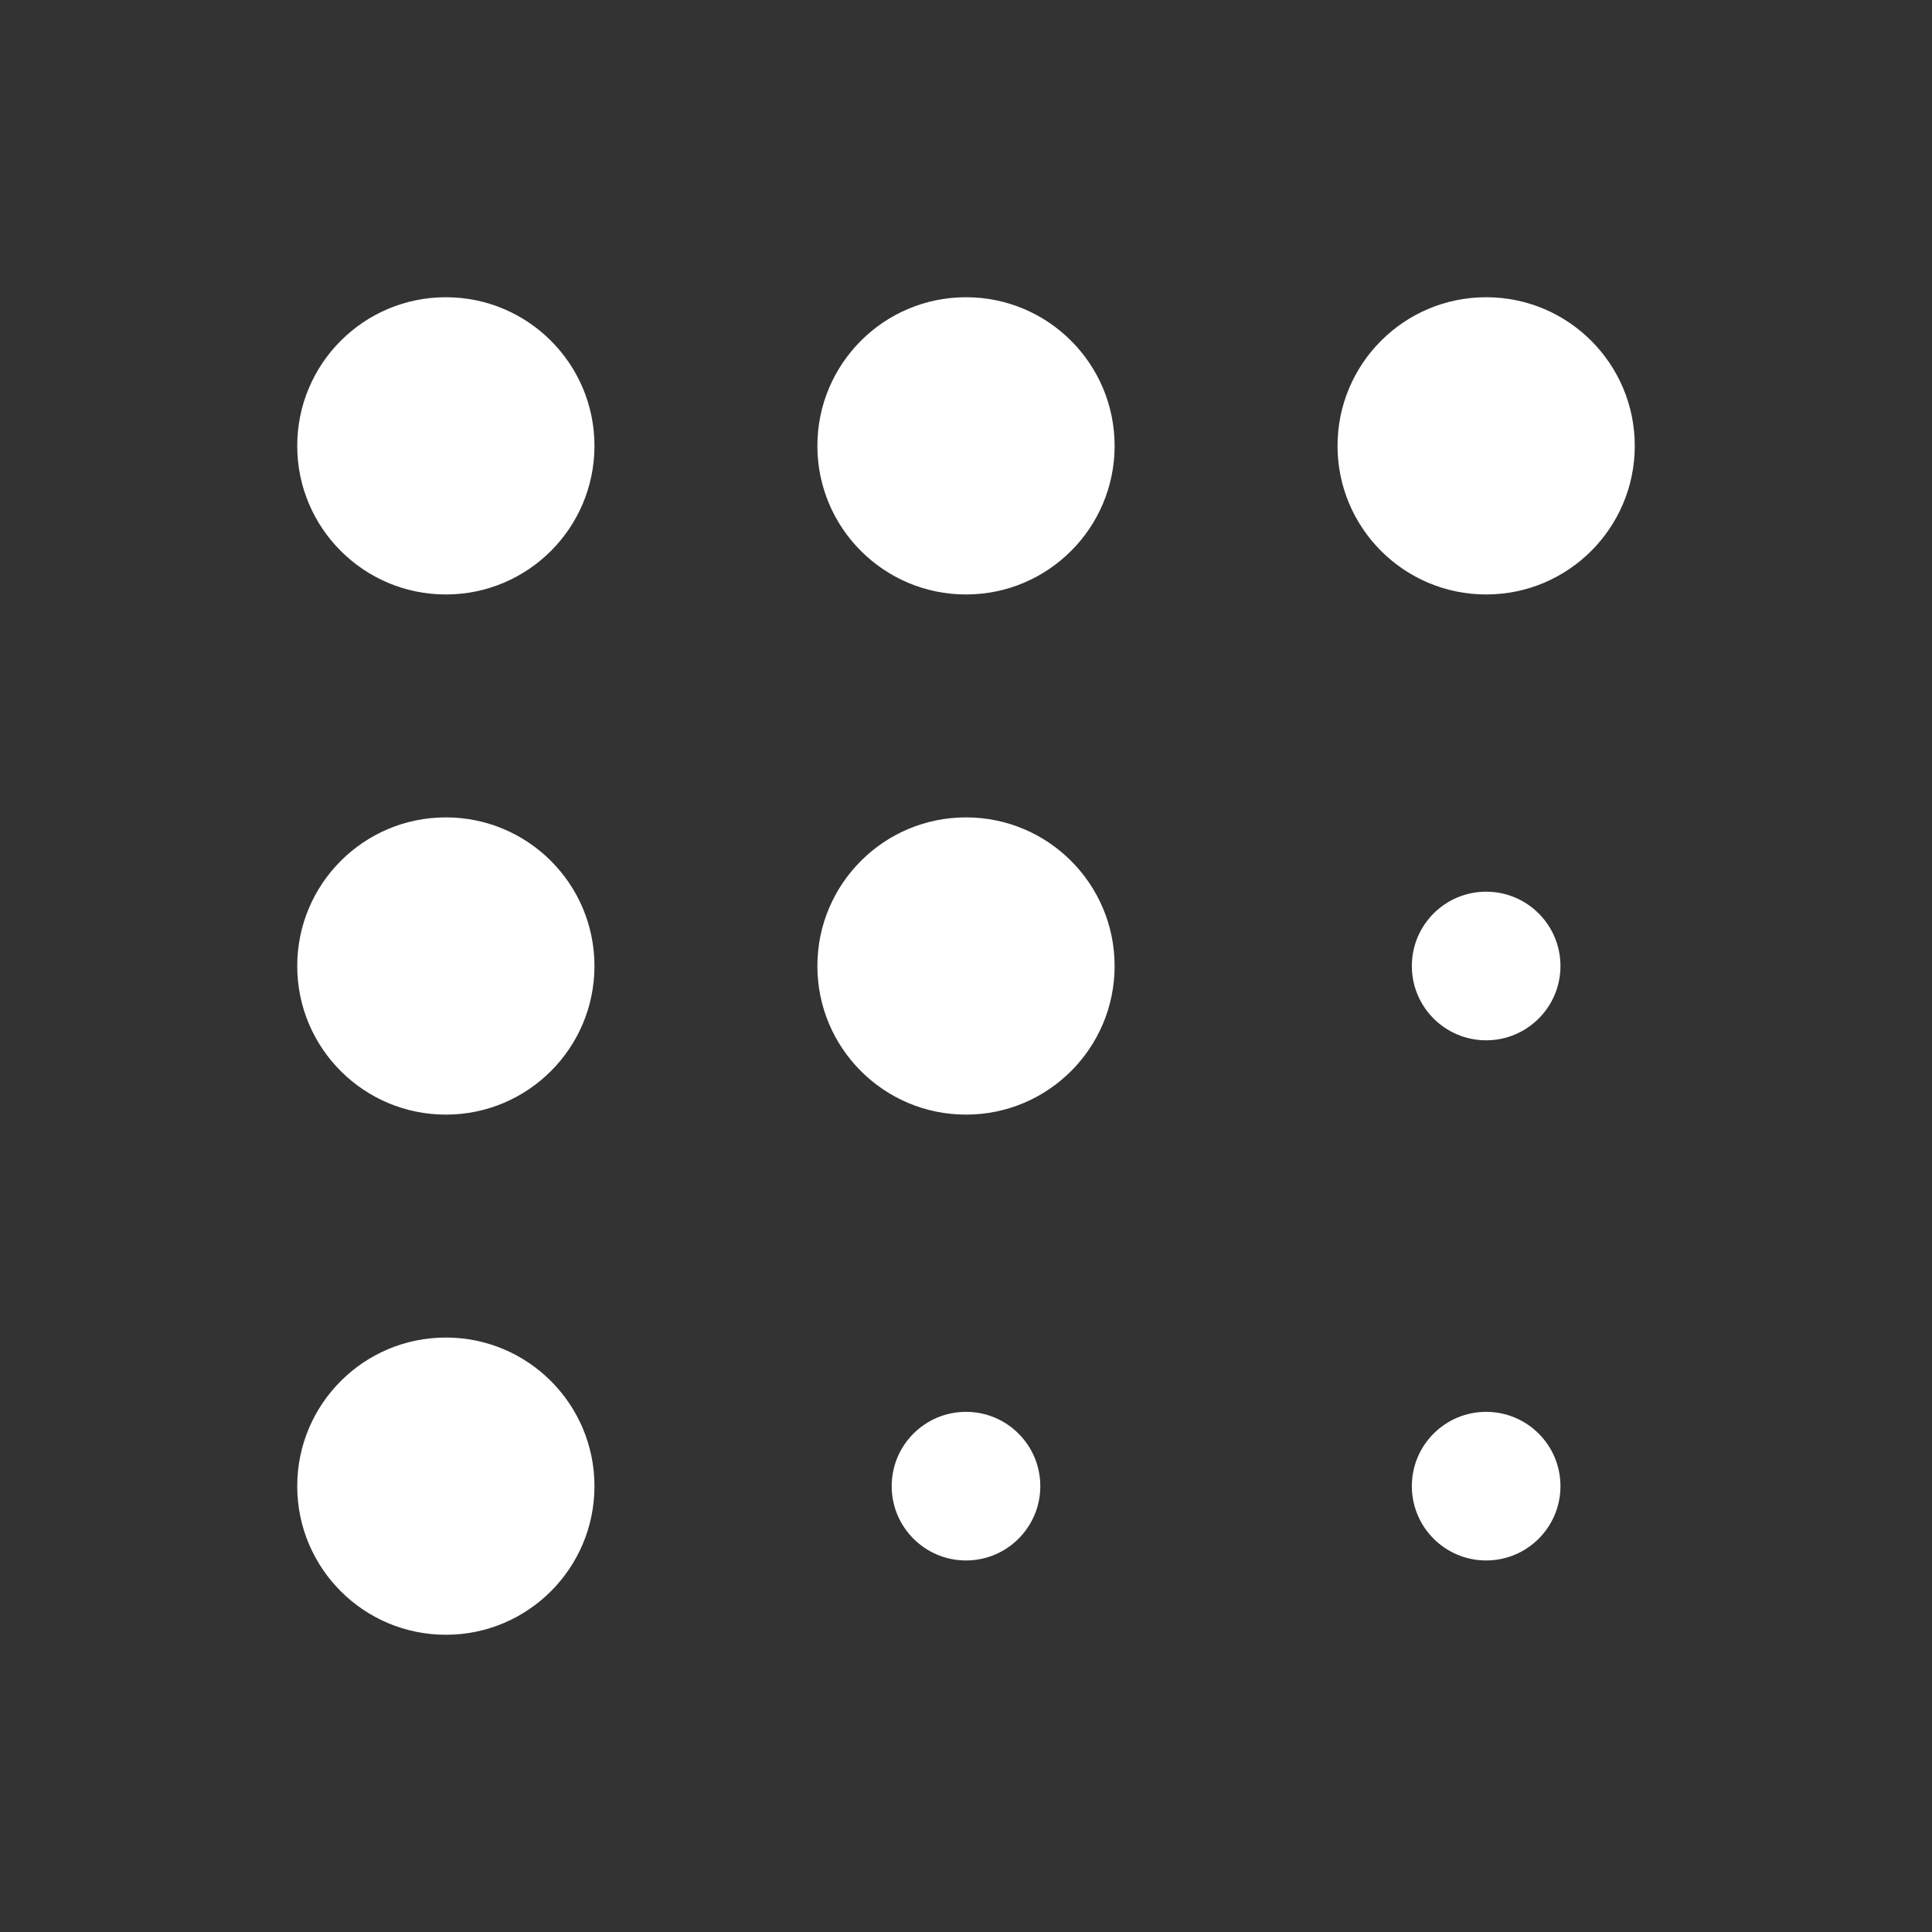
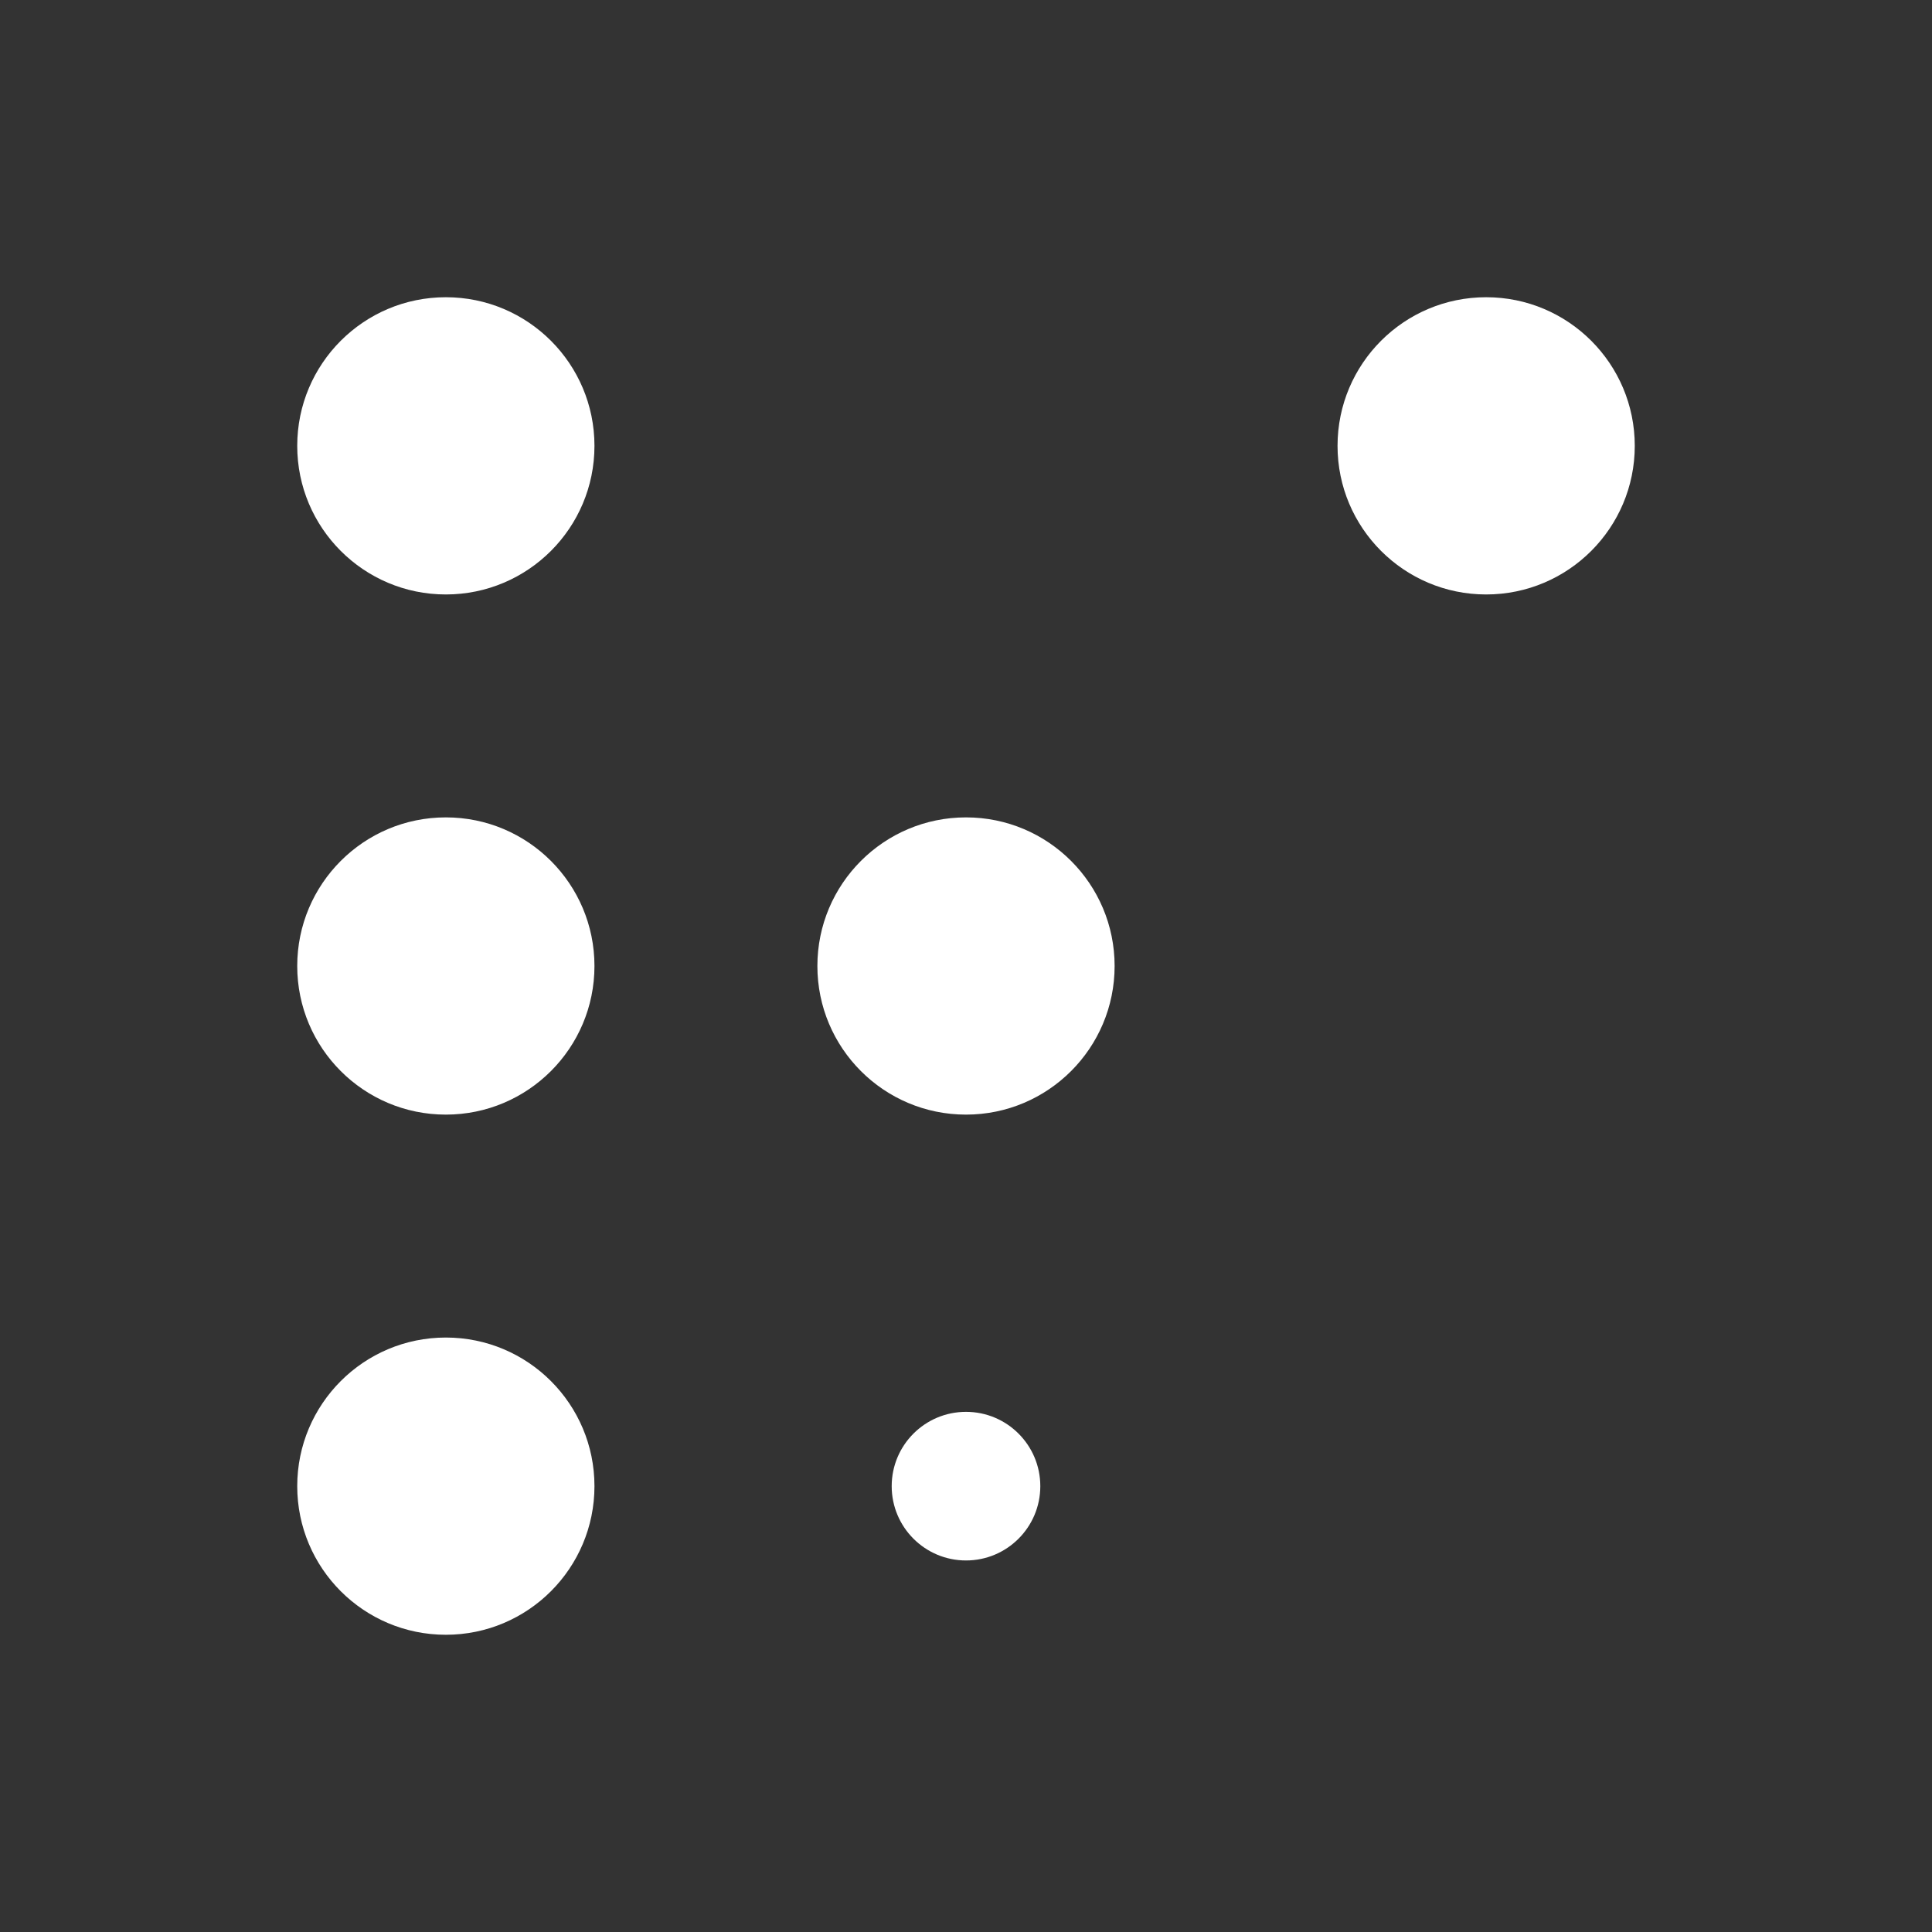
<svg xmlns="http://www.w3.org/2000/svg" width="260" height="260" fill="none">
  <rect width="100%" height="100%" fill="#333333" stroke="none" />
-   <circle cx="200" cy="130" r="10" fill="#fff" />
-   <circle cx="200" cy="200" r="10" fill="#fff" />
  <circle cx="130" cy="200" r="10" fill="#fff" />
  <circle cx="130" cy="130" r="20" fill="#fff" />
  <circle cx="60" cy="60" r="20" fill="#fff" />
  <circle cx="60" cy="130" r="20" fill="#fff" />
-   <circle cx="130" cy="60" r="20" fill="#fff" />
  <circle cx="200" cy="60" r="20" fill="#fff" />
  <circle cx="60" cy="200" r="20" fill="#fff" />
</svg>